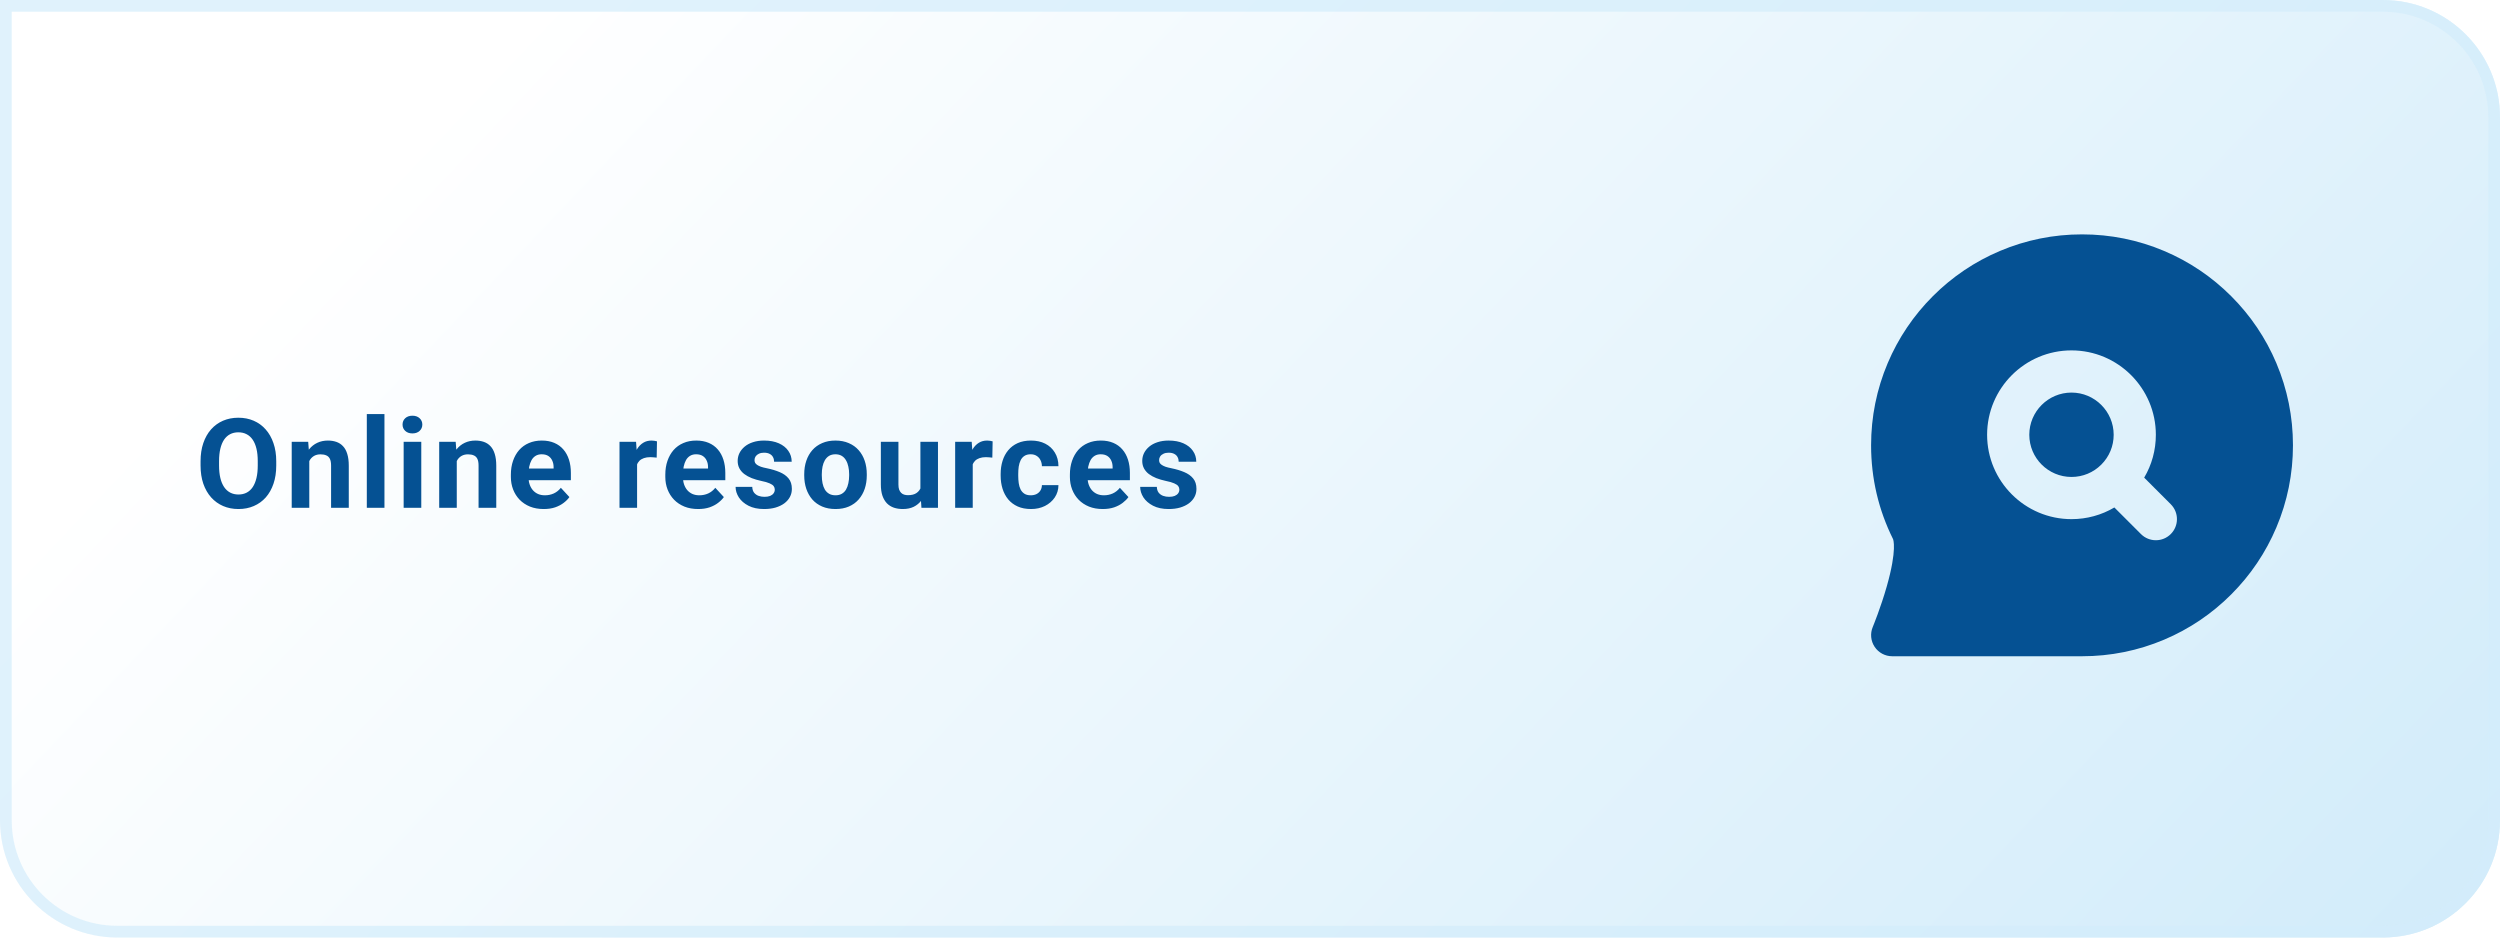
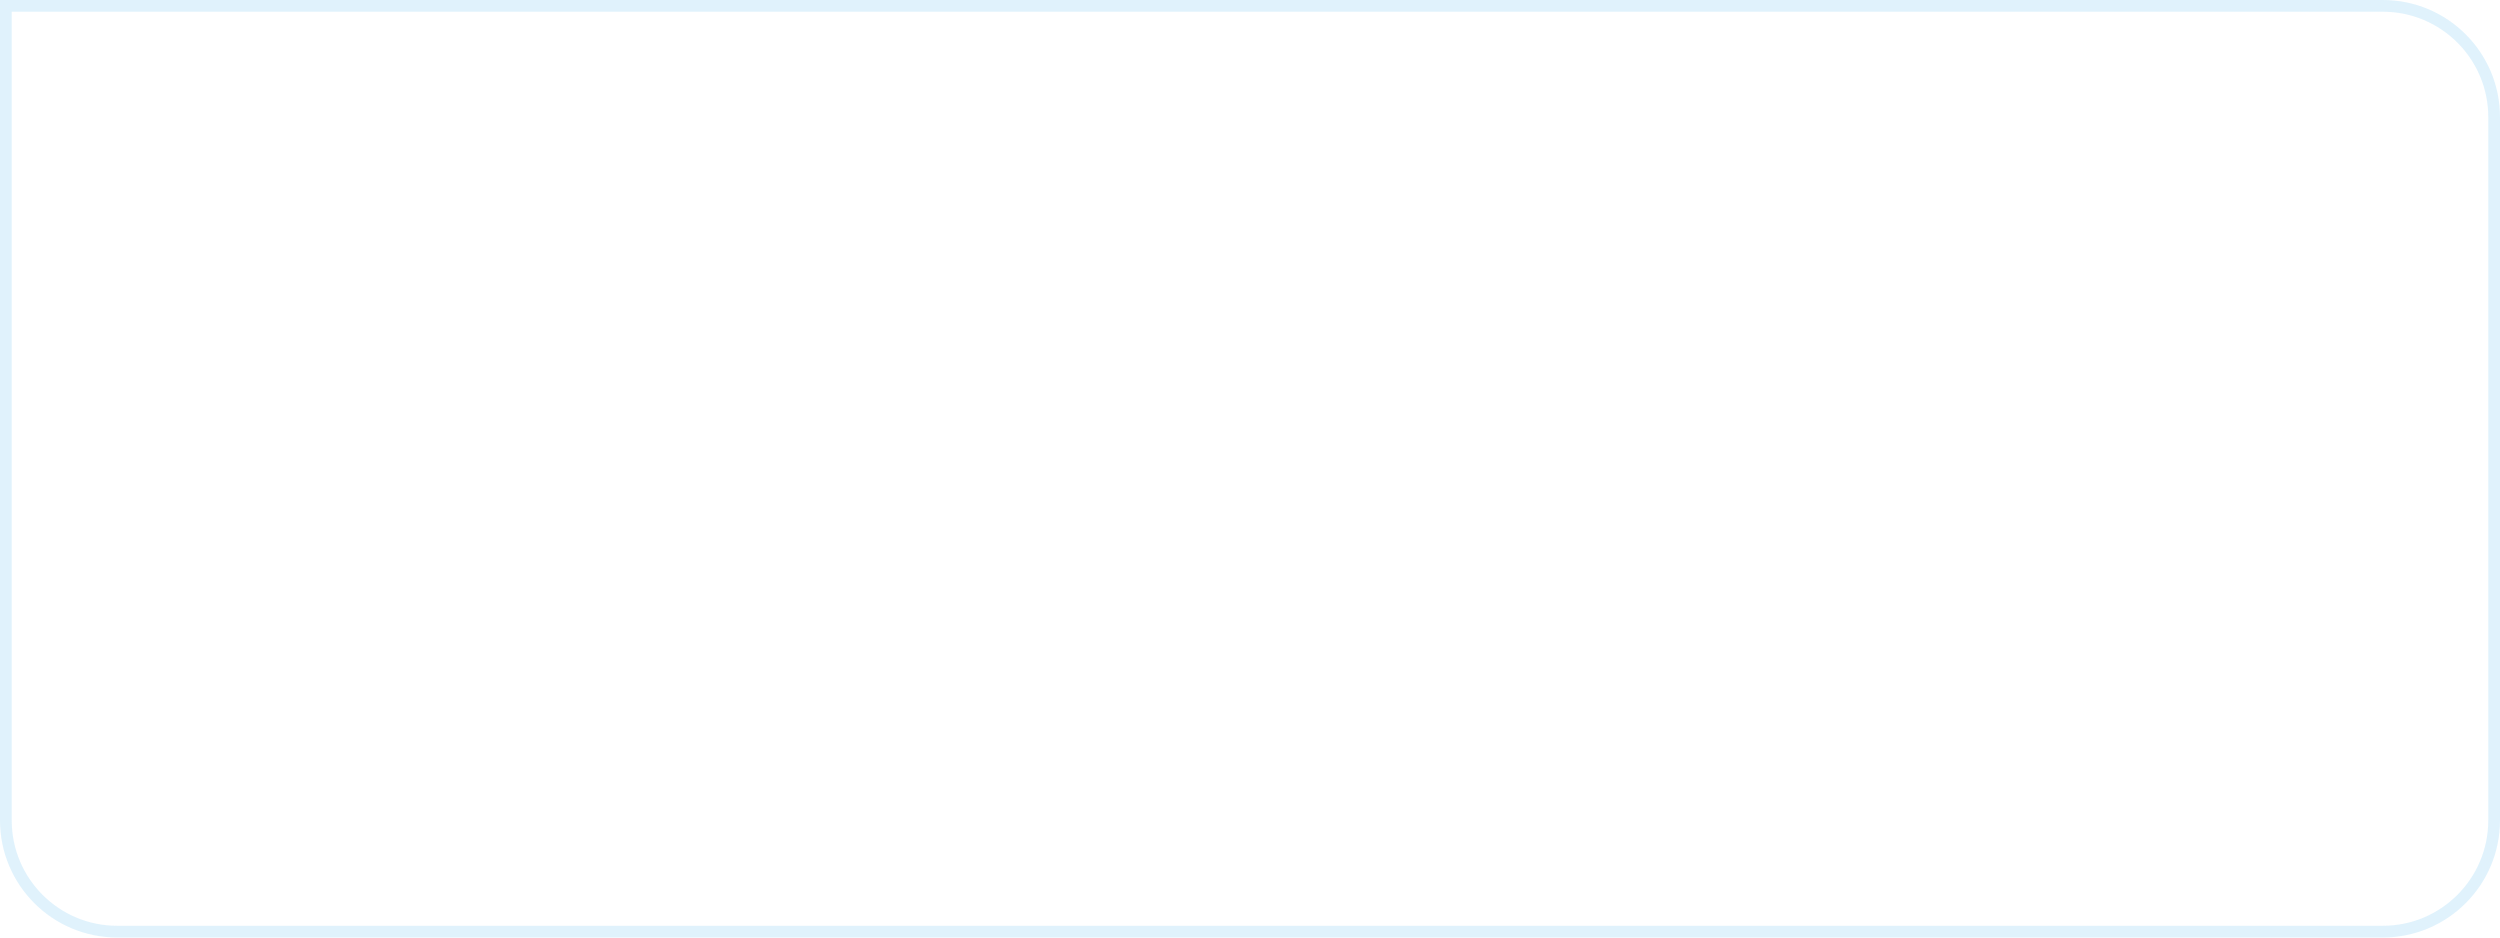
<svg xmlns="http://www.w3.org/2000/svg" width="320" height="120" viewBox="0 0 320 120" fill="none">
-   <path d="M0 0H305C313.284 0 320 6.716 320 15V105C320 113.284 313.284 120 305 120H15C6.716 120 0 113.284 0 105V0Z" fill="url(#paint0_linear_1208_51)" />
  <path d="M0.75 0.75H305C312.87 0.75 319.25 7.13 319.25 15V105C319.25 112.87 312.87 119.25 305 119.25H15C7.13 119.25 0.75 112.87 0.75 105V0.75Z" stroke="#D3EDFB" stroke-opacity="0.7" stroke-width="1.5" />
-   <path d="M35.359 59.047V59.586C35.359 60.45 35.242 61.227 35.008 61.914C34.773 62.602 34.443 63.188 34.016 63.672C33.589 64.151 33.078 64.518 32.484 64.773C31.896 65.029 31.242 65.156 30.523 65.156C29.81 65.156 29.156 65.029 28.562 64.773C27.974 64.518 27.463 64.151 27.031 63.672C26.599 63.188 26.263 62.602 26.023 61.914C25.789 61.227 25.672 60.45 25.672 59.586V59.047C25.672 58.177 25.789 57.401 26.023 56.719C26.258 56.031 26.588 55.445 27.016 54.961C27.448 54.477 27.958 54.107 28.547 53.852C29.141 53.596 29.794 53.469 30.508 53.469C31.227 53.469 31.88 53.596 32.469 53.852C33.062 54.107 33.573 54.477 34 54.961C34.432 55.445 34.766 56.031 35 56.719C35.24 57.401 35.359 58.177 35.359 59.047ZM32.992 59.586V59.031C32.992 58.427 32.938 57.896 32.828 57.438C32.719 56.979 32.557 56.594 32.344 56.281C32.13 55.969 31.87 55.734 31.562 55.578C31.255 55.417 30.904 55.336 30.508 55.336C30.112 55.336 29.76 55.417 29.453 55.578C29.151 55.734 28.893 55.969 28.68 56.281C28.471 56.594 28.312 56.979 28.203 57.438C28.094 57.896 28.039 58.427 28.039 59.031V59.586C28.039 60.185 28.094 60.716 28.203 61.18C28.312 61.638 28.474 62.026 28.688 62.344C28.901 62.656 29.162 62.893 29.469 63.055C29.776 63.216 30.128 63.297 30.523 63.297C30.919 63.297 31.271 63.216 31.578 63.055C31.885 62.893 32.143 62.656 32.352 62.344C32.56 62.026 32.719 61.638 32.828 61.18C32.938 60.716 32.992 60.185 32.992 59.586ZM39.589 58.352V65H37.339V56.547H39.449L39.589 58.352ZM39.261 60.477H38.652C38.652 59.852 38.733 59.289 38.894 58.789C39.056 58.284 39.282 57.854 39.574 57.5C39.865 57.141 40.212 56.867 40.613 56.68C41.019 56.487 41.472 56.391 41.972 56.391C42.368 56.391 42.73 56.448 43.058 56.562C43.386 56.677 43.667 56.859 43.902 57.109C44.142 57.359 44.324 57.69 44.449 58.102C44.579 58.513 44.644 59.016 44.644 59.609V65H42.378V59.602C42.378 59.227 42.326 58.935 42.222 58.727C42.118 58.518 41.964 58.372 41.761 58.289C41.563 58.2 41.319 58.156 41.027 58.156C40.725 58.156 40.462 58.216 40.238 58.336C40.019 58.456 39.837 58.622 39.691 58.836C39.55 59.044 39.444 59.289 39.371 59.57C39.298 59.852 39.261 60.154 39.261 60.477ZM49.21 53V65H46.952V53H49.21ZM53.924 56.547V65H51.667V56.547H53.924ZM51.526 54.344C51.526 54.016 51.641 53.745 51.87 53.531C52.099 53.318 52.406 53.211 52.792 53.211C53.172 53.211 53.477 53.318 53.706 53.531C53.94 53.745 54.057 54.016 54.057 54.344C54.057 54.672 53.94 54.943 53.706 55.156C53.477 55.37 53.172 55.477 52.792 55.477C52.406 55.477 52.099 55.37 51.87 55.156C51.641 54.943 51.526 54.672 51.526 54.344ZM58.467 58.352V65H56.217V56.547H58.326L58.467 58.352ZM58.139 60.477H57.529C57.529 59.852 57.61 59.289 57.772 58.789C57.933 58.284 58.16 57.854 58.451 57.5C58.743 57.141 59.089 56.867 59.49 56.68C59.897 56.487 60.35 56.391 60.85 56.391C61.245 56.391 61.608 56.448 61.936 56.562C62.264 56.677 62.545 56.859 62.779 57.109C63.019 57.359 63.201 57.69 63.326 58.102C63.456 58.513 63.522 59.016 63.522 59.609V65H61.256V59.602C61.256 59.227 61.204 58.935 61.1 58.727C60.995 58.518 60.842 58.372 60.639 58.289C60.441 58.2 60.196 58.156 59.904 58.156C59.602 58.156 59.339 58.216 59.115 58.336C58.897 58.456 58.714 58.622 58.568 58.836C58.428 59.044 58.321 59.289 58.248 59.57C58.175 59.852 58.139 60.154 58.139 60.477ZM69.603 65.156C68.947 65.156 68.358 65.052 67.838 64.844C67.317 64.63 66.874 64.336 66.509 63.961C66.15 63.586 65.874 63.151 65.681 62.656C65.489 62.156 65.392 61.625 65.392 61.062V60.75C65.392 60.109 65.483 59.523 65.666 58.992C65.848 58.461 66.108 58 66.447 57.609C66.791 57.219 67.207 56.919 67.697 56.711C68.186 56.497 68.739 56.391 69.353 56.391C69.952 56.391 70.483 56.49 70.947 56.688C71.41 56.885 71.798 57.167 72.111 57.531C72.429 57.896 72.668 58.333 72.83 58.844C72.991 59.349 73.072 59.911 73.072 60.531V61.469H66.353V59.969H70.861V59.797C70.861 59.484 70.804 59.206 70.689 58.961C70.58 58.711 70.413 58.513 70.189 58.367C69.965 58.221 69.679 58.148 69.33 58.148C69.033 58.148 68.778 58.214 68.564 58.344C68.35 58.474 68.176 58.656 68.041 58.891C67.91 59.125 67.811 59.401 67.744 59.719C67.681 60.031 67.65 60.375 67.65 60.75V61.062C67.65 61.401 67.697 61.714 67.791 62C67.89 62.286 68.028 62.534 68.205 62.742C68.387 62.95 68.606 63.112 68.861 63.227C69.121 63.341 69.416 63.398 69.744 63.398C70.15 63.398 70.528 63.32 70.877 63.164C71.231 63.003 71.535 62.76 71.791 62.438L72.884 63.625C72.707 63.88 72.465 64.125 72.158 64.359C71.856 64.594 71.491 64.787 71.064 64.938C70.637 65.083 70.15 65.156 69.603 65.156ZM81.547 58.391V65H79.297V56.547H81.415L81.547 58.391ZM84.094 56.492L84.055 58.578C83.946 58.562 83.813 58.55 83.657 58.539C83.506 58.523 83.368 58.516 83.243 58.516C82.925 58.516 82.649 58.557 82.415 58.641C82.186 58.719 81.993 58.836 81.837 58.992C81.686 59.148 81.571 59.339 81.493 59.562C81.42 59.786 81.378 60.042 81.368 60.328L80.915 60.188C80.915 59.641 80.969 59.138 81.079 58.68C81.188 58.216 81.347 57.812 81.555 57.469C81.769 57.125 82.029 56.859 82.337 56.672C82.644 56.484 82.995 56.391 83.391 56.391C83.516 56.391 83.644 56.401 83.774 56.422C83.904 56.438 84.011 56.461 84.094 56.492ZM89.371 65.156C88.715 65.156 88.126 65.052 87.606 64.844C87.085 64.63 86.642 64.336 86.278 63.961C85.918 63.586 85.642 63.151 85.449 62.656C85.257 62.156 85.16 61.625 85.16 61.062V60.75C85.16 60.109 85.251 59.523 85.434 58.992C85.616 58.461 85.876 58 86.215 57.609C86.559 57.219 86.975 56.919 87.465 56.711C87.955 56.497 88.507 56.391 89.121 56.391C89.72 56.391 90.251 56.49 90.715 56.688C91.178 56.885 91.567 57.167 91.879 57.531C92.197 57.896 92.436 58.333 92.598 58.844C92.759 59.349 92.84 59.911 92.84 60.531V61.469H86.121V59.969H90.629V59.797C90.629 59.484 90.572 59.206 90.457 58.961C90.348 58.711 90.181 58.513 89.957 58.367C89.733 58.221 89.447 58.148 89.098 58.148C88.801 58.148 88.546 58.214 88.332 58.344C88.119 58.474 87.944 58.656 87.809 58.891C87.678 59.125 87.58 59.401 87.512 59.719C87.449 60.031 87.418 60.375 87.418 60.75V61.062C87.418 61.401 87.465 61.714 87.559 62C87.658 62.286 87.796 62.534 87.973 62.742C88.155 62.95 88.374 63.112 88.629 63.227C88.889 63.341 89.184 63.398 89.512 63.398C89.918 63.398 90.296 63.32 90.645 63.164C90.999 63.003 91.303 62.76 91.559 62.438L92.653 63.625C92.475 63.88 92.233 64.125 91.926 64.359C91.624 64.594 91.259 64.787 90.832 64.938C90.405 65.083 89.918 65.156 89.371 65.156ZM99.172 62.664C99.172 62.503 99.125 62.357 99.031 62.227C98.937 62.096 98.763 61.977 98.507 61.867C98.257 61.753 97.895 61.648 97.422 61.555C96.995 61.461 96.596 61.344 96.226 61.203C95.862 61.057 95.544 60.883 95.273 60.68C95.007 60.477 94.799 60.237 94.648 59.961C94.497 59.68 94.422 59.359 94.422 59C94.422 58.646 94.497 58.312 94.648 58C94.804 57.688 95.026 57.411 95.312 57.172C95.604 56.927 95.958 56.737 96.375 56.602C96.797 56.461 97.27 56.391 97.797 56.391C98.531 56.391 99.161 56.508 99.687 56.742C100.218 56.977 100.625 57.3 100.906 57.711C101.192 58.117 101.336 58.581 101.336 59.102H99.086C99.086 58.883 99.039 58.688 98.945 58.516C98.856 58.339 98.716 58.2 98.523 58.102C98.336 57.997 98.091 57.945 97.789 57.945C97.539 57.945 97.323 57.99 97.14 58.078C96.958 58.161 96.817 58.276 96.718 58.422C96.625 58.562 96.578 58.719 96.578 58.891C96.578 59.021 96.604 59.138 96.656 59.242C96.713 59.341 96.804 59.432 96.929 59.516C97.054 59.599 97.216 59.677 97.414 59.75C97.617 59.818 97.867 59.88 98.164 59.938C98.773 60.062 99.317 60.227 99.797 60.43C100.276 60.628 100.656 60.898 100.937 61.242C101.218 61.581 101.359 62.026 101.359 62.578C101.359 62.953 101.276 63.297 101.109 63.609C100.942 63.922 100.703 64.195 100.39 64.43C100.078 64.659 99.703 64.838 99.265 64.969C98.833 65.094 98.346 65.156 97.804 65.156C97.018 65.156 96.351 65.016 95.804 64.734C95.263 64.453 94.851 64.096 94.57 63.664C94.294 63.227 94.156 62.779 94.156 62.32H96.289C96.299 62.628 96.377 62.875 96.523 63.062C96.674 63.25 96.864 63.385 97.093 63.469C97.328 63.552 97.58 63.594 97.851 63.594C98.143 63.594 98.385 63.555 98.578 63.477C98.77 63.393 98.916 63.284 99.015 63.148C99.12 63.008 99.172 62.846 99.172 62.664ZM102.941 60.859V60.695C102.941 60.075 103.029 59.505 103.206 58.984C103.383 58.458 103.641 58.003 103.98 57.617C104.318 57.232 104.735 56.932 105.23 56.719C105.724 56.5 106.292 56.391 106.933 56.391C107.573 56.391 108.144 56.5 108.644 56.719C109.144 56.932 109.563 57.232 109.902 57.617C110.245 58.003 110.506 58.458 110.683 58.984C110.86 59.505 110.948 60.075 110.948 60.695V60.859C110.948 61.474 110.86 62.044 110.683 62.57C110.506 63.091 110.245 63.547 109.902 63.938C109.563 64.323 109.146 64.622 108.652 64.836C108.157 65.049 107.589 65.156 106.948 65.156C106.308 65.156 105.738 65.049 105.238 64.836C104.743 64.622 104.323 64.323 103.98 63.938C103.641 63.547 103.383 63.091 103.206 62.57C103.029 62.044 102.941 61.474 102.941 60.859ZM105.191 60.695V60.859C105.191 61.214 105.222 61.544 105.284 61.852C105.347 62.159 105.446 62.43 105.581 62.664C105.722 62.893 105.904 63.073 106.128 63.203C106.352 63.333 106.626 63.398 106.948 63.398C107.261 63.398 107.529 63.333 107.753 63.203C107.977 63.073 108.157 62.893 108.292 62.664C108.428 62.43 108.527 62.159 108.589 61.852C108.657 61.544 108.691 61.214 108.691 60.859V60.695C108.691 60.352 108.657 60.029 108.589 59.727C108.527 59.419 108.425 59.148 108.284 58.914C108.149 58.675 107.969 58.487 107.745 58.352C107.521 58.216 107.251 58.148 106.933 58.148C106.615 58.148 106.344 58.216 106.12 58.352C105.902 58.487 105.722 58.675 105.581 58.914C105.446 59.148 105.347 59.419 105.284 59.727C105.222 60.029 105.191 60.352 105.191 60.695ZM117.811 62.977V56.547H120.061V65H117.944L117.811 62.977ZM118.061 61.242L118.725 61.227C118.725 61.789 118.66 62.312 118.53 62.797C118.4 63.276 118.204 63.693 117.944 64.047C117.684 64.396 117.356 64.669 116.96 64.867C116.564 65.06 116.098 65.156 115.561 65.156C115.15 65.156 114.77 65.099 114.421 64.984C114.077 64.865 113.78 64.68 113.53 64.43C113.285 64.174 113.092 63.849 112.952 63.453C112.816 63.052 112.749 62.57 112.749 62.008V56.547H114.999V62.023C114.999 62.273 115.027 62.484 115.085 62.656C115.147 62.828 115.233 62.969 115.342 63.078C115.452 63.188 115.579 63.266 115.725 63.312C115.876 63.359 116.043 63.383 116.225 63.383C116.689 63.383 117.053 63.289 117.319 63.102C117.59 62.914 117.78 62.659 117.889 62.336C118.004 62.008 118.061 61.643 118.061 61.242ZM124.51 58.391V65H122.26V56.547H124.377L124.51 58.391ZM127.057 56.492L127.018 58.578C126.908 58.562 126.776 58.55 126.619 58.539C126.468 58.523 126.33 58.516 126.205 58.516C125.888 58.516 125.612 58.557 125.377 58.641C125.148 58.719 124.955 58.836 124.799 58.992C124.648 59.148 124.533 59.339 124.455 59.562C124.382 59.786 124.341 60.042 124.33 60.328L123.877 60.188C123.877 59.641 123.932 59.138 124.041 58.68C124.151 58.216 124.309 57.812 124.518 57.469C124.731 57.125 124.992 56.859 125.299 56.672C125.606 56.484 125.958 56.391 126.354 56.391C126.479 56.391 126.606 56.401 126.737 56.422C126.867 56.438 126.974 56.461 127.057 56.492ZM131.935 63.398C132.211 63.398 132.456 63.346 132.67 63.242C132.883 63.133 133.05 62.982 133.17 62.789C133.295 62.591 133.36 62.359 133.365 62.094H135.482C135.477 62.688 135.318 63.216 135.006 63.68C134.693 64.138 134.274 64.5 133.748 64.766C133.222 65.026 132.633 65.156 131.982 65.156C131.326 65.156 130.753 65.047 130.263 64.828C129.779 64.609 129.375 64.307 129.052 63.922C128.73 63.531 128.487 63.078 128.326 62.562C128.164 62.042 128.084 61.484 128.084 60.891V60.664C128.084 60.065 128.164 59.508 128.326 58.992C128.487 58.471 128.73 58.018 129.052 57.633C129.375 57.242 129.779 56.938 130.263 56.719C130.748 56.5 131.316 56.391 131.967 56.391C132.659 56.391 133.266 56.523 133.787 56.789C134.313 57.055 134.724 57.435 135.021 57.93C135.323 58.419 135.477 59 135.482 59.672H133.365C133.36 59.391 133.3 59.135 133.185 58.906C133.076 58.677 132.914 58.495 132.701 58.359C132.493 58.219 132.235 58.148 131.927 58.148C131.599 58.148 131.331 58.219 131.123 58.359C130.914 58.495 130.753 58.682 130.638 58.922C130.524 59.156 130.443 59.425 130.396 59.727C130.355 60.023 130.334 60.336 130.334 60.664V60.891C130.334 61.219 130.355 61.534 130.396 61.836C130.438 62.138 130.516 62.406 130.631 62.641C130.75 62.875 130.914 63.06 131.123 63.195C131.331 63.331 131.602 63.398 131.935 63.398ZM141.158 65.156C140.501 65.156 139.913 65.052 139.392 64.844C138.871 64.63 138.428 64.336 138.064 63.961C137.704 63.586 137.428 63.151 137.236 62.656C137.043 62.156 136.947 61.625 136.947 61.062V60.75C136.947 60.109 137.038 59.523 137.22 58.992C137.402 58.461 137.663 58 138.001 57.609C138.345 57.219 138.762 56.919 139.251 56.711C139.741 56.497 140.293 56.391 140.908 56.391C141.506 56.391 142.038 56.49 142.501 56.688C142.965 56.885 143.353 57.167 143.665 57.531C143.983 57.896 144.223 58.333 144.384 58.844C144.546 59.349 144.626 59.911 144.626 60.531V61.469H137.908V59.969H142.415V59.797C142.415 59.484 142.358 59.206 142.243 58.961C142.134 58.711 141.967 58.513 141.743 58.367C141.519 58.221 141.233 58.148 140.884 58.148C140.587 58.148 140.332 58.214 140.118 58.344C139.905 58.474 139.73 58.656 139.595 58.891C139.465 59.125 139.366 59.401 139.298 59.719C139.236 60.031 139.204 60.375 139.204 60.75V61.062C139.204 61.401 139.251 61.714 139.345 62C139.444 62.286 139.582 62.534 139.759 62.742C139.941 62.95 140.16 63.112 140.415 63.227C140.676 63.341 140.97 63.398 141.298 63.398C141.704 63.398 142.082 63.32 142.431 63.164C142.785 63.003 143.09 62.76 143.345 62.438L144.439 63.625C144.262 63.88 144.019 64.125 143.712 64.359C143.41 64.594 143.046 64.787 142.618 64.938C142.191 65.083 141.704 65.156 141.158 65.156ZM150.958 62.664C150.958 62.503 150.911 62.357 150.817 62.227C150.723 62.096 150.549 61.977 150.294 61.867C150.044 61.753 149.682 61.648 149.208 61.555C148.781 61.461 148.382 61.344 148.012 61.203C147.648 61.057 147.33 60.883 147.059 60.68C146.794 60.477 146.585 60.237 146.434 59.961C146.283 59.68 146.208 59.359 146.208 59C146.208 58.646 146.283 58.312 146.434 58C146.591 57.688 146.812 57.411 147.098 57.172C147.39 56.927 147.744 56.737 148.161 56.602C148.583 56.461 149.057 56.391 149.583 56.391C150.317 56.391 150.947 56.508 151.473 56.742C152.005 56.977 152.411 57.3 152.692 57.711C152.979 58.117 153.122 58.581 153.122 59.102H150.872C150.872 58.883 150.825 58.688 150.731 58.516C150.643 58.339 150.502 58.2 150.309 58.102C150.122 57.997 149.877 57.945 149.575 57.945C149.325 57.945 149.109 57.99 148.927 58.078C148.744 58.161 148.604 58.276 148.505 58.422C148.411 58.562 148.364 58.719 148.364 58.891C148.364 59.021 148.39 59.138 148.442 59.242C148.499 59.341 148.591 59.432 148.716 59.516C148.841 59.599 149.002 59.677 149.2 59.75C149.403 59.818 149.653 59.88 149.95 59.938C150.559 60.062 151.104 60.227 151.583 60.43C152.062 60.628 152.442 60.898 152.723 61.242C153.005 61.581 153.145 62.026 153.145 62.578C153.145 62.953 153.062 63.297 152.895 63.609C152.729 63.922 152.489 64.195 152.177 64.43C151.864 64.659 151.489 64.838 151.052 64.969C150.619 65.094 150.132 65.156 149.591 65.156C148.804 65.156 148.137 65.016 147.591 64.734C147.049 64.453 146.637 64.096 146.356 63.664C146.08 63.227 145.942 62.779 145.942 62.32H148.075C148.085 62.628 148.164 62.875 148.309 63.062C148.46 63.25 148.651 63.385 148.88 63.469C149.114 63.552 149.367 63.594 149.637 63.594C149.929 63.594 150.171 63.555 150.364 63.477C150.557 63.393 150.703 63.284 150.802 63.148C150.906 63.008 150.958 62.846 150.958 62.664Z" fill="#055193" />
  <g filter="url(#filter0_dd_1208_51)">
-     <path fill-rule="evenodd" clip-rule="evenodd" d="M278.092 40.908C280.571 43.387 282.517 46.273 283.877 49.489L283.876 49.49C285.285 52.821 285.999 56.356 285.999 60C285.999 63.645 285.285 67.18 283.876 70.511C282.516 73.726 280.57 76.613 278.091 79.092C275.613 81.571 272.726 83.517 269.51 84.877C266.179 86.286 262.643 87 259 87H234.702C233.8 87 232.957 86.549 232.456 85.798C231.955 85.047 231.863 84.095 232.21 83.262C232.21 83.261 232.211 83.258 232.214 83.252C232.282 83.085 233.24 80.744 234.001 78.079C235.369 73.284 234.815 72.015 234.809 72.003C232.945 68.254 232 64.215 232 60C232 56.356 232.714 52.82 234.123 49.489C235.483 46.274 237.429 43.387 239.908 40.908C242.387 38.429 245.273 36.483 248.489 35.123C251.82 33.714 255.355 33 259 33C262.644 33 266.18 33.714 269.511 35.123C272.726 36.483 275.613 38.429 278.092 40.908ZM268.45 72.15C269.141 72.15 269.831 71.886 270.359 71.359C271.413 70.305 271.413 68.596 270.358 67.541L266.955 64.139C267.93 62.494 268.449 60.612 268.449 58.65C268.449 52.695 263.604 47.85 257.649 47.85C251.694 47.85 246.85 52.695 246.85 58.65C246.85 64.605 251.694 69.45 257.649 69.45C259.611 69.45 261.493 68.93 263.138 67.956L266.541 71.359C267.068 71.886 267.759 72.15 268.45 72.15ZM252.25 58.65C252.25 55.673 254.673 53.25 257.65 53.25C260.628 53.25 263.05 55.673 263.05 58.65C263.05 60.093 262.488 61.449 261.468 62.469C260.449 63.488 259.093 64.05 257.65 64.05C254.673 64.05 252.25 61.628 252.25 58.65Z" fill="#055193" />
-   </g>
+     </g>
  <defs>
    <filter id="filter0_dd_1208_51" x="219" y="10" width="93.999" height="94" filterUnits="userSpaceOnUse" color-interpolation-filters="sRGB">
      <feFlood flood-opacity="0" result="BackgroundImageFix" />
      <feColorMatrix in="SourceAlpha" type="matrix" values="0 0 0 0 0 0 0 0 0 0 0 0 0 0 0 0 0 0 127 0" result="hardAlpha" />
      <feOffset dx="7" dy="-3" />
      <feGaussianBlur stdDeviation="10" />
      <feComposite in2="hardAlpha" operator="out" />
      <feColorMatrix type="matrix" values="0 0 0 0 0.086 0 0 0 0 0.196 0 0 0 0 0.361 0 0 0 0.25 0" />
      <feBlend mode="normal" in2="BackgroundImageFix" result="effect1_dropShadow_1208_51" />
      <feColorMatrix in="SourceAlpha" type="matrix" values="0 0 0 0 0 0 0 0 0 0 0 0 0 0 0 0 0 0 127 0" result="hardAlpha" />
      <feOffset dx="0.5" />
      <feGaussianBlur stdDeviation="0.75" />
      <feComposite in2="hardAlpha" operator="out" />
      <feColorMatrix type="matrix" values="0 0 0 0 0.086 0 0 0 0 0.196 0 0 0 0 0.361 0 0 0 0.5 0" />
      <feBlend mode="normal" in2="effect1_dropShadow_1208_51" result="effect2_dropShadow_1208_51" />
      <feBlend mode="normal" in="SourceGraphic" in2="effect2_dropShadow_1208_51" result="shape" />
    </filter>
    <linearGradient id="paint0_linear_1208_51" x1="527" y1="188.4" x2="192.444" y2="-129.561" gradientUnits="userSpaceOnUse">
      <stop stop-color="#AFDDF6" />
      <stop offset="1" stop-color="white" />
    </linearGradient>
  </defs>
</svg>